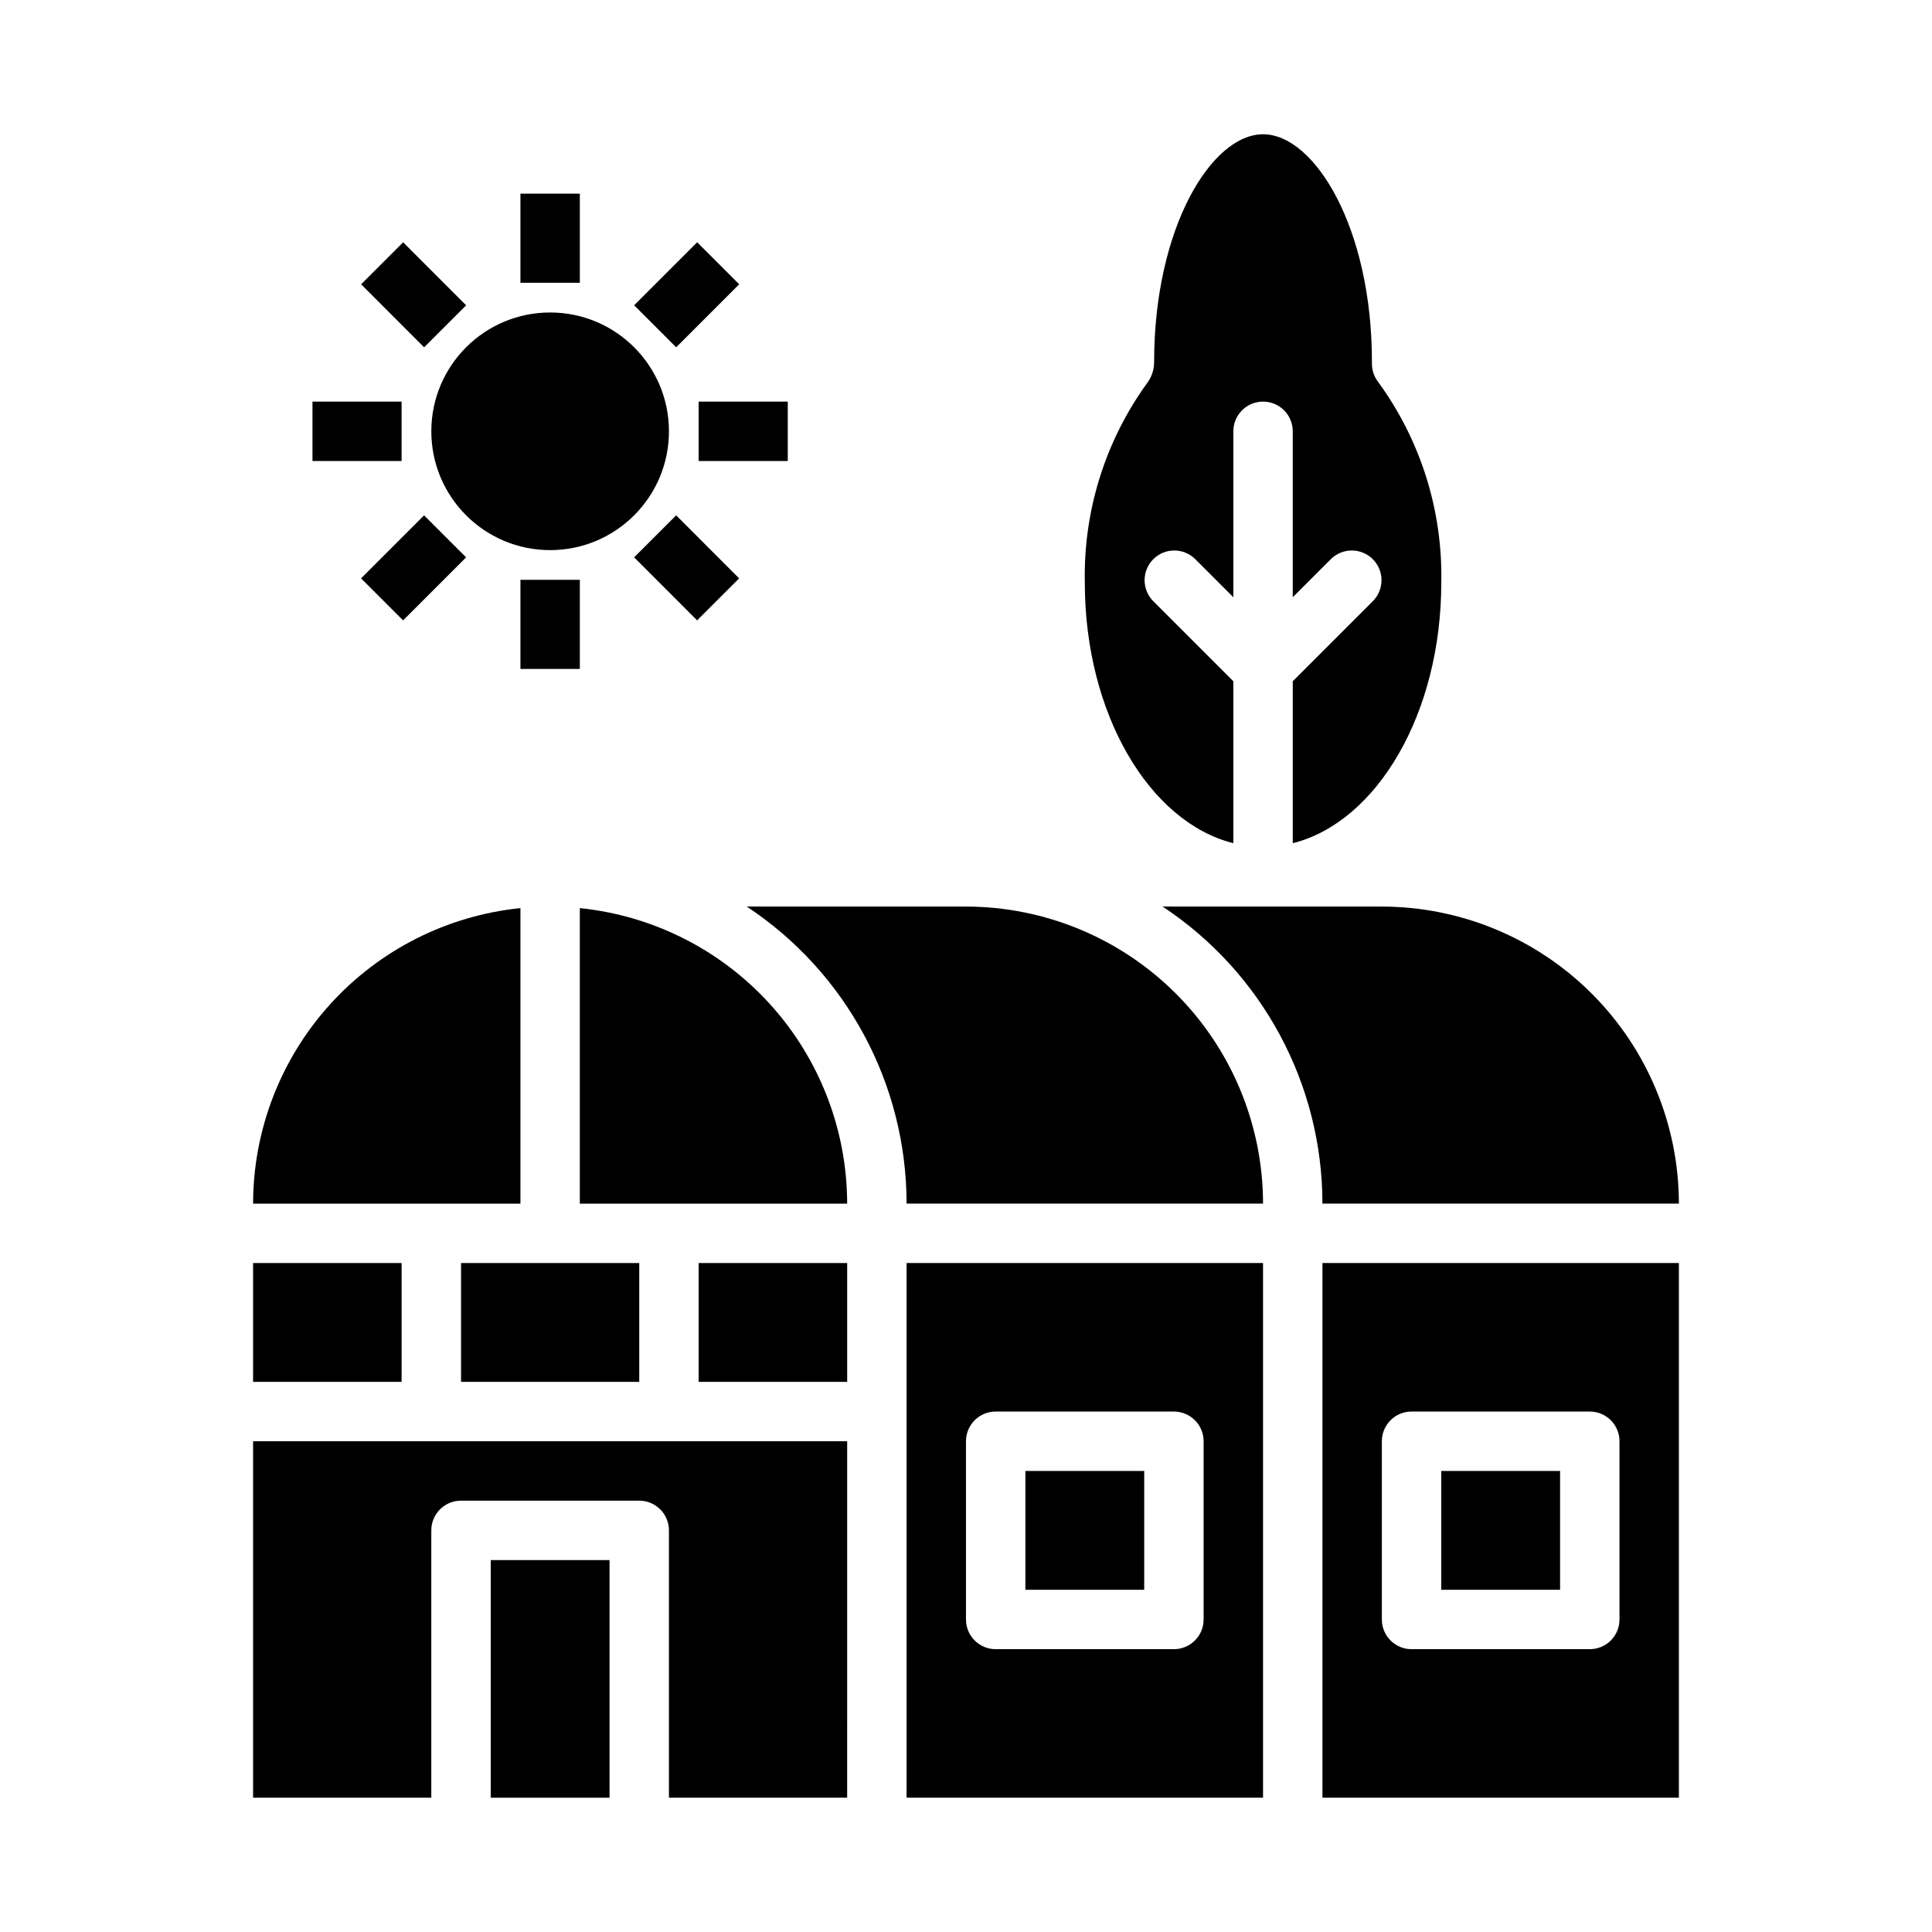
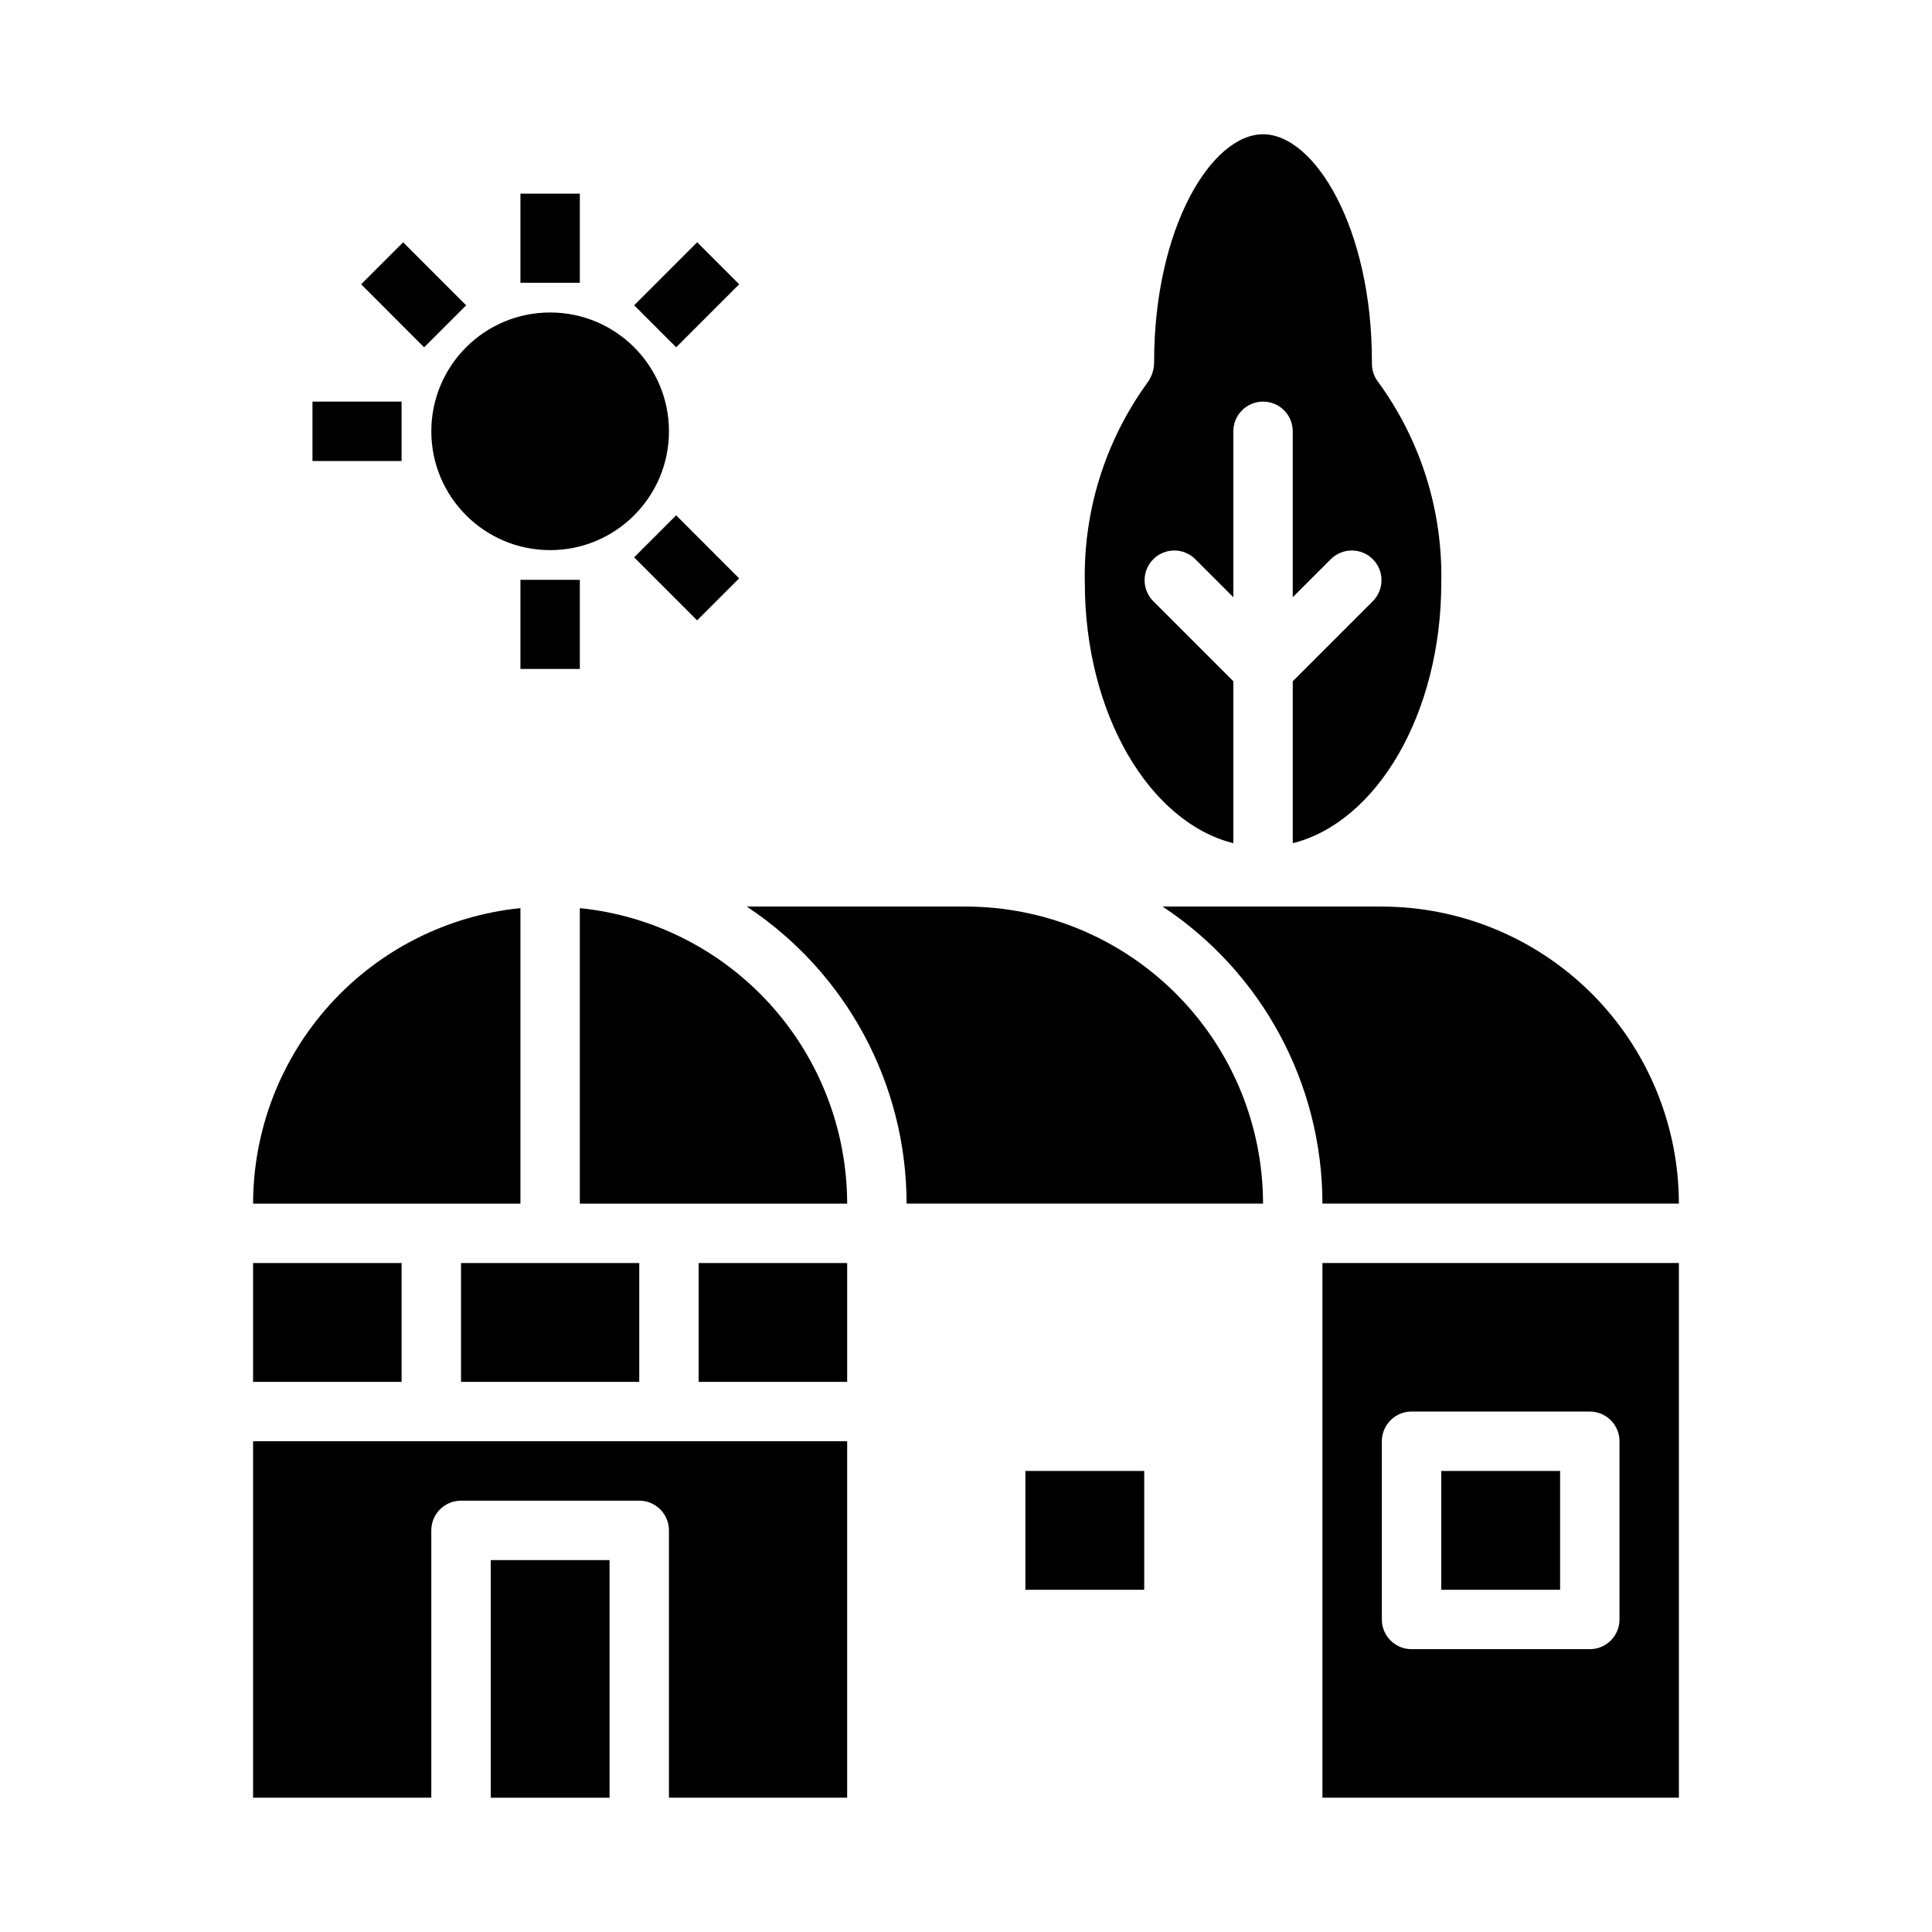
<svg xmlns="http://www.w3.org/2000/svg" fill="#000000" width="800px" height="800px" version="1.1" viewBox="144 144 512 512">
  <g>
    <path d="m274.05 557.44h31.488v62.977h-31.488z" />
    <path d="m211.07 478.72h39.359v31.488h-39.359z" />
    <path d="m211.07 620.41h47.23v-70.848c0-4.348 3.527-7.871 7.875-7.871h47.23c2.086 0 4.09 0.828 5.566 2.305 1.477 1.477 2.305 3.481 2.305 5.566v70.848h47.23l0.004-94.465h-157.44z" />
    <path d="m452.1 384.25c26.438 17.469 42.344 47.035 42.359 78.723h94.465c-0.023-20.871-8.324-40.883-23.082-55.641-14.758-14.758-34.766-23.059-55.637-23.082z" />
    <path d="m329.15 478.72h39.359v31.488h-39.359z" />
    <path d="m281.92 384.66c-19.406 1.973-37.395 11.074-50.48 25.539-13.086 14.469-20.344 33.273-20.367 52.781h70.848z" />
    <path d="m470.85 367.46v-42.918l-21.309-21.309v-0.004c-2.984-3.086-2.941-7.996 0.094-11.035 3.035-3.035 7.945-3.078 11.035-0.094l10.18 10.176v-43.973c0-4.348 3.523-7.871 7.871-7.871s7.871 3.523 7.871 7.871v43.973l10.18-10.18v0.004c3.09-2.984 8-2.941 11.035 0.094 3.035 3.039 3.078 7.949 0.094 11.035l-21.309 21.312v42.918c22.301-5.59 39.359-34.387 39.359-69.047 0.406-19.062-5.457-37.73-16.688-53.137-1.094-1.387-1.691-3.106-1.691-4.871v-0.527c0.016-35.512-15.203-60.293-28.852-60.293s-28.867 24.781-28.867 60.355c0.008 1.91-0.578 3.773-1.676 5.336-11.238 15.418-17.105 34.102-16.688 53.176 0 34.637 17.059 63.418 39.359 69.008z" />
    <path d="m266.18 478.72h47.23v31.488h-47.23z" />
-     <path d="m384.25 620.41h94.465v-141.7h-94.465zm15.742-94.465h0.004c0-4.348 3.523-7.871 7.871-7.871h47.23c2.09 0 4.09 0.832 5.566 2.305 1.477 1.477 2.309 3.481 2.309 5.566v47.234c0 2.086-0.832 4.09-2.309 5.566-1.477 1.477-3.477 2.305-5.566 2.305h-47.23c-4.348 0-7.871-3.523-7.871-7.871z" />
    <path d="m400 384.25h-58.105c26.434 17.469 42.344 47.035 42.359 78.723h94.465c-0.023-20.871-8.324-40.883-23.082-55.641-14.758-14.758-34.766-23.059-55.637-23.082z" />
    <path d="m525.95 533.82h31.488v31.488h-31.488z" />
    <path d="m297.66 384.66v78.32h70.848c-0.027-19.508-7.285-38.312-20.371-52.781-13.086-14.465-31.07-23.566-50.477-25.539z" />
    <path d="m494.46 620.41h94.465v-141.7h-94.465zm15.742-94.465h0.004c0-4.348 3.523-7.871 7.871-7.871h47.234c2.086 0 4.09 0.832 5.566 2.305 1.477 1.477 2.305 3.481 2.305 5.566v47.234c0 2.086-0.828 4.09-2.305 5.566-1.477 1.477-3.481 2.305-5.566 2.305h-47.234c-4.348 0-7.871-3.523-7.871-7.871z" />
    <path d="m415.74 533.82h31.488v31.488h-31.488z" />
    <path d="m321.28 258.3c0 17.391-14.098 31.488-31.488 31.488-17.391 0-31.488-14.098-31.488-31.488s14.098-31.488 31.488-31.488c17.391 0 31.488 14.098 31.488 31.488" />
    <path d="m281.92 195.32h15.742v23.617h-15.742z" />
    <path d="m281.92 297.66h15.742v23.617h-15.742z" />
-     <path d="m329.15 250.43h23.617v15.742h-23.617z" />
    <path d="m226.81 250.43h23.617v15.742h-23.617z" />
    <path d="m312.06 224.9 16.699-16.699 11.133 11.133-16.699 16.699z" />
-     <path d="m239.69 297.27 16.699-16.699 11.133 11.133-16.699 16.699z" />
    <path d="m312.05 291.7 11.137-11.129 16.695 16.703-11.137 11.129z" />
    <path d="m239.7 219.34 11.137-11.129 16.695 16.703-11.137 11.129z" />
  </g>
</svg>